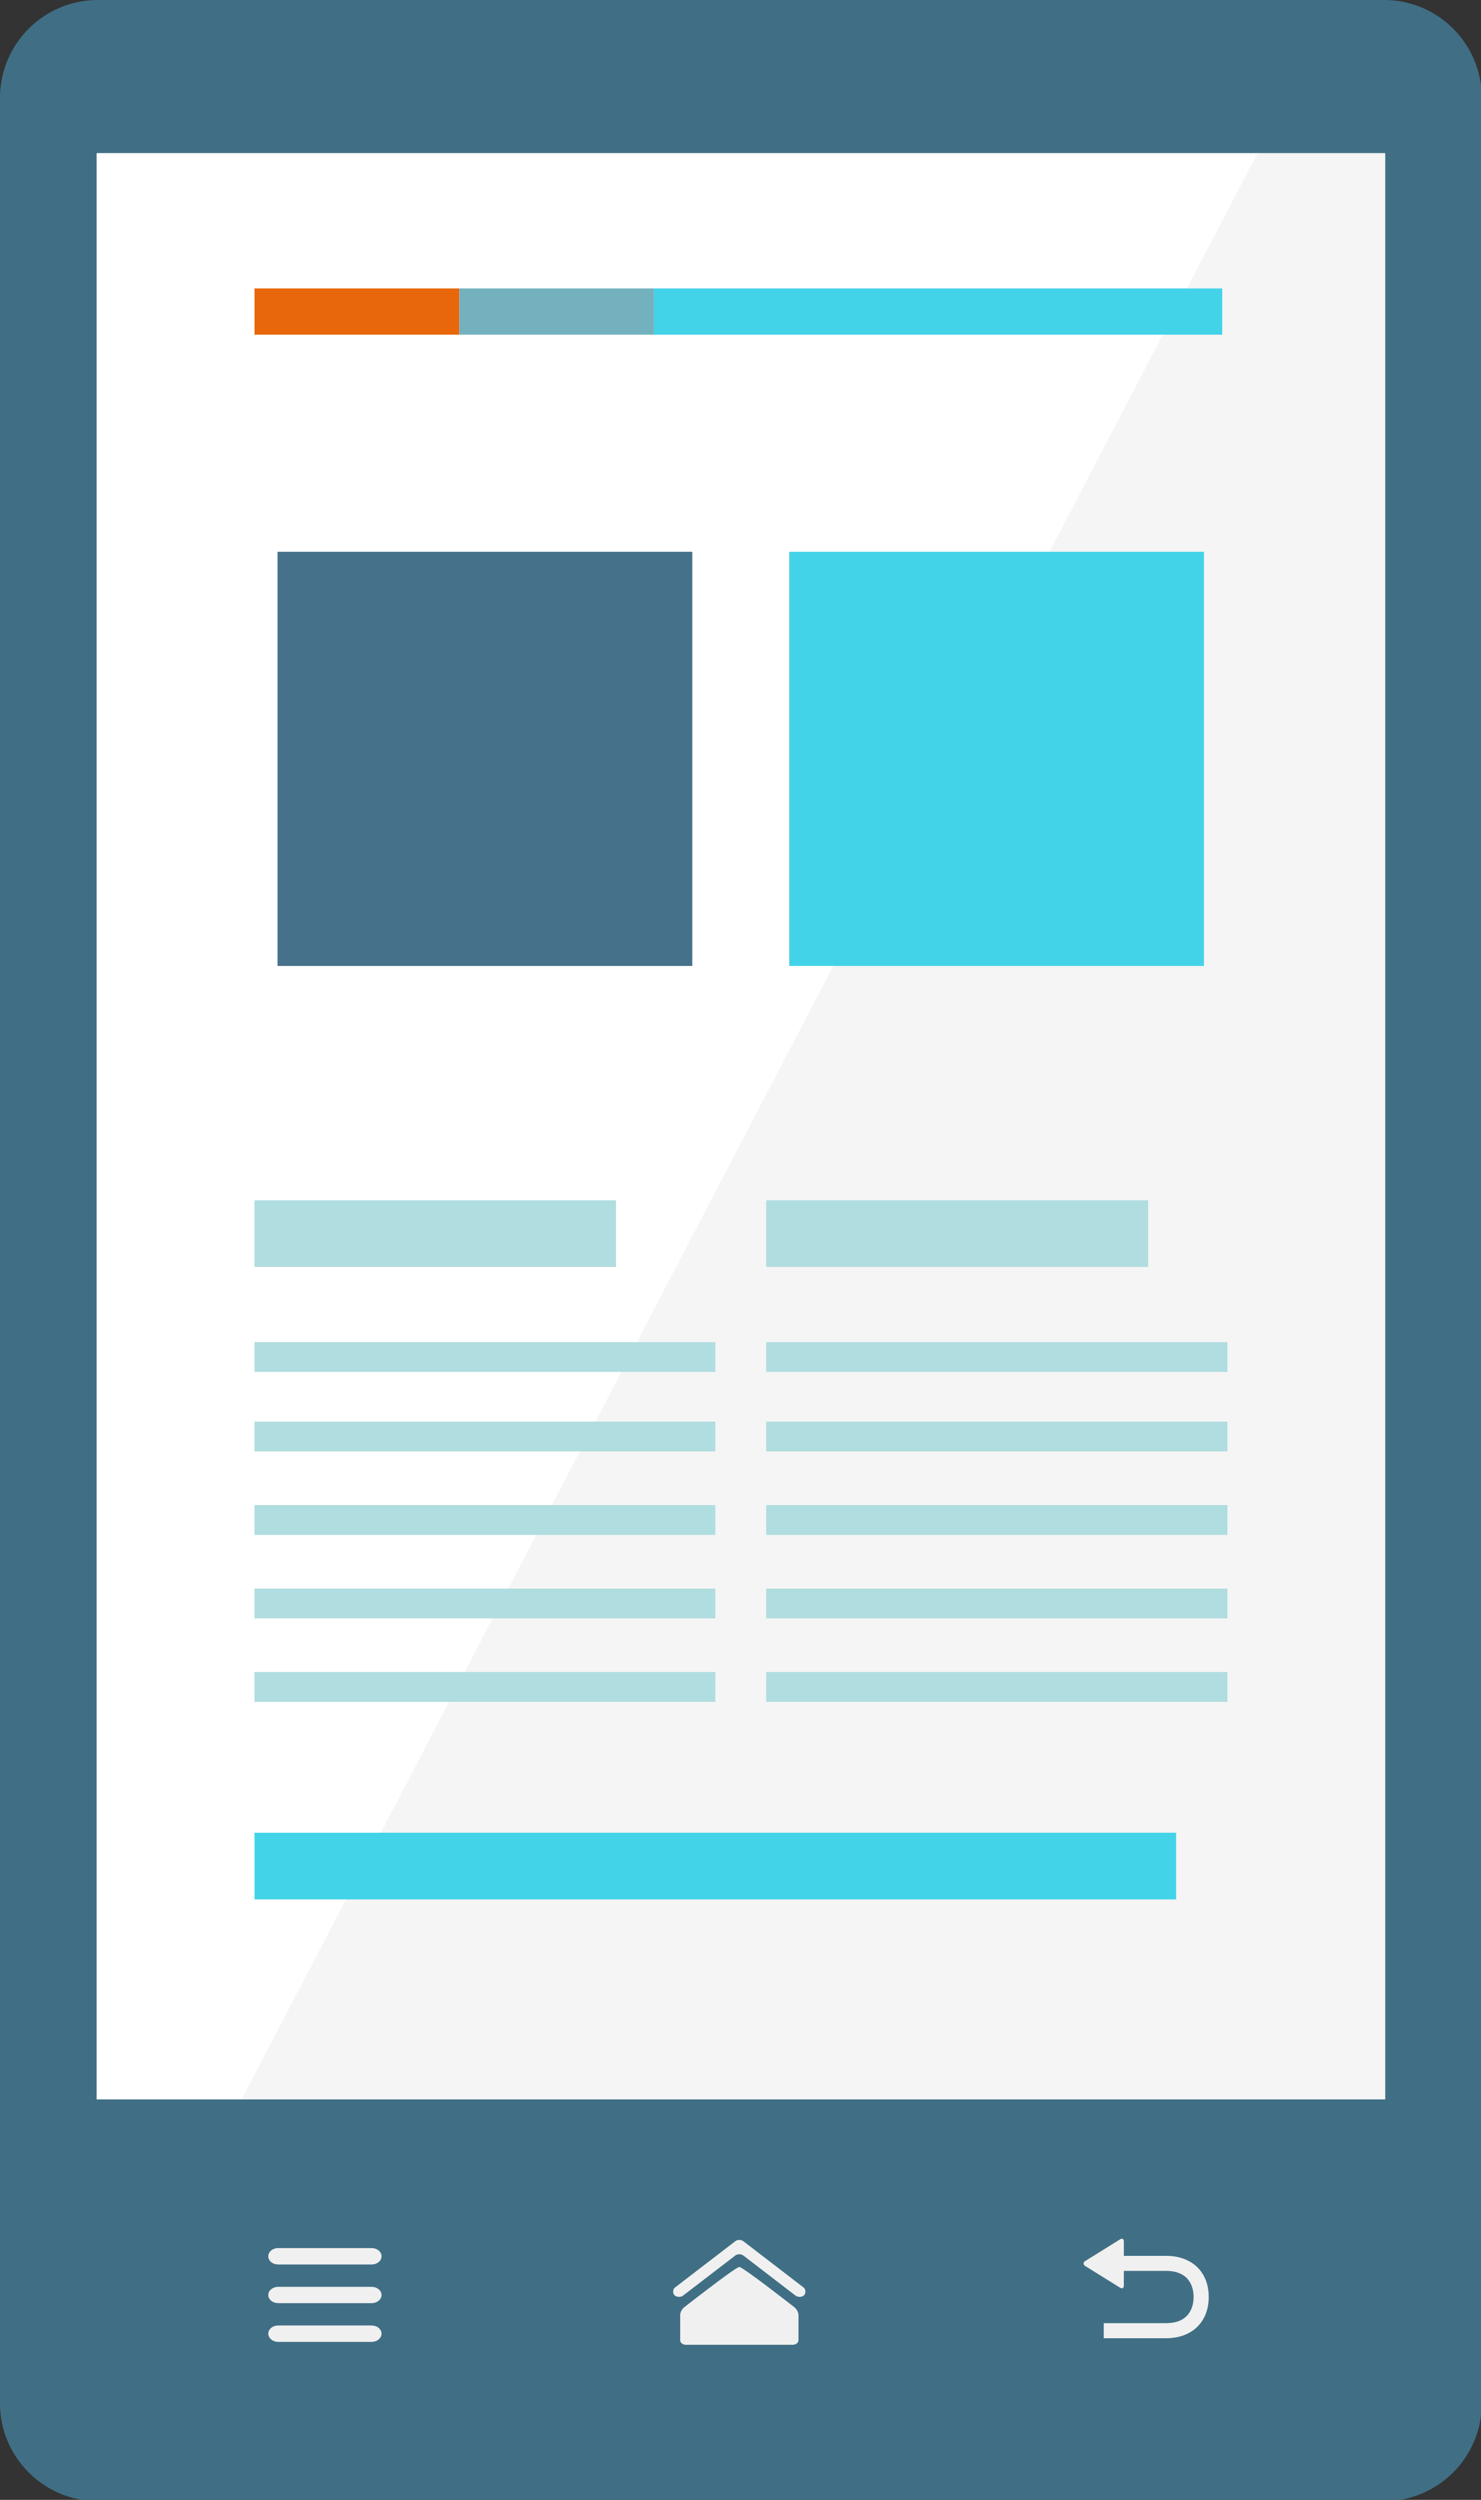
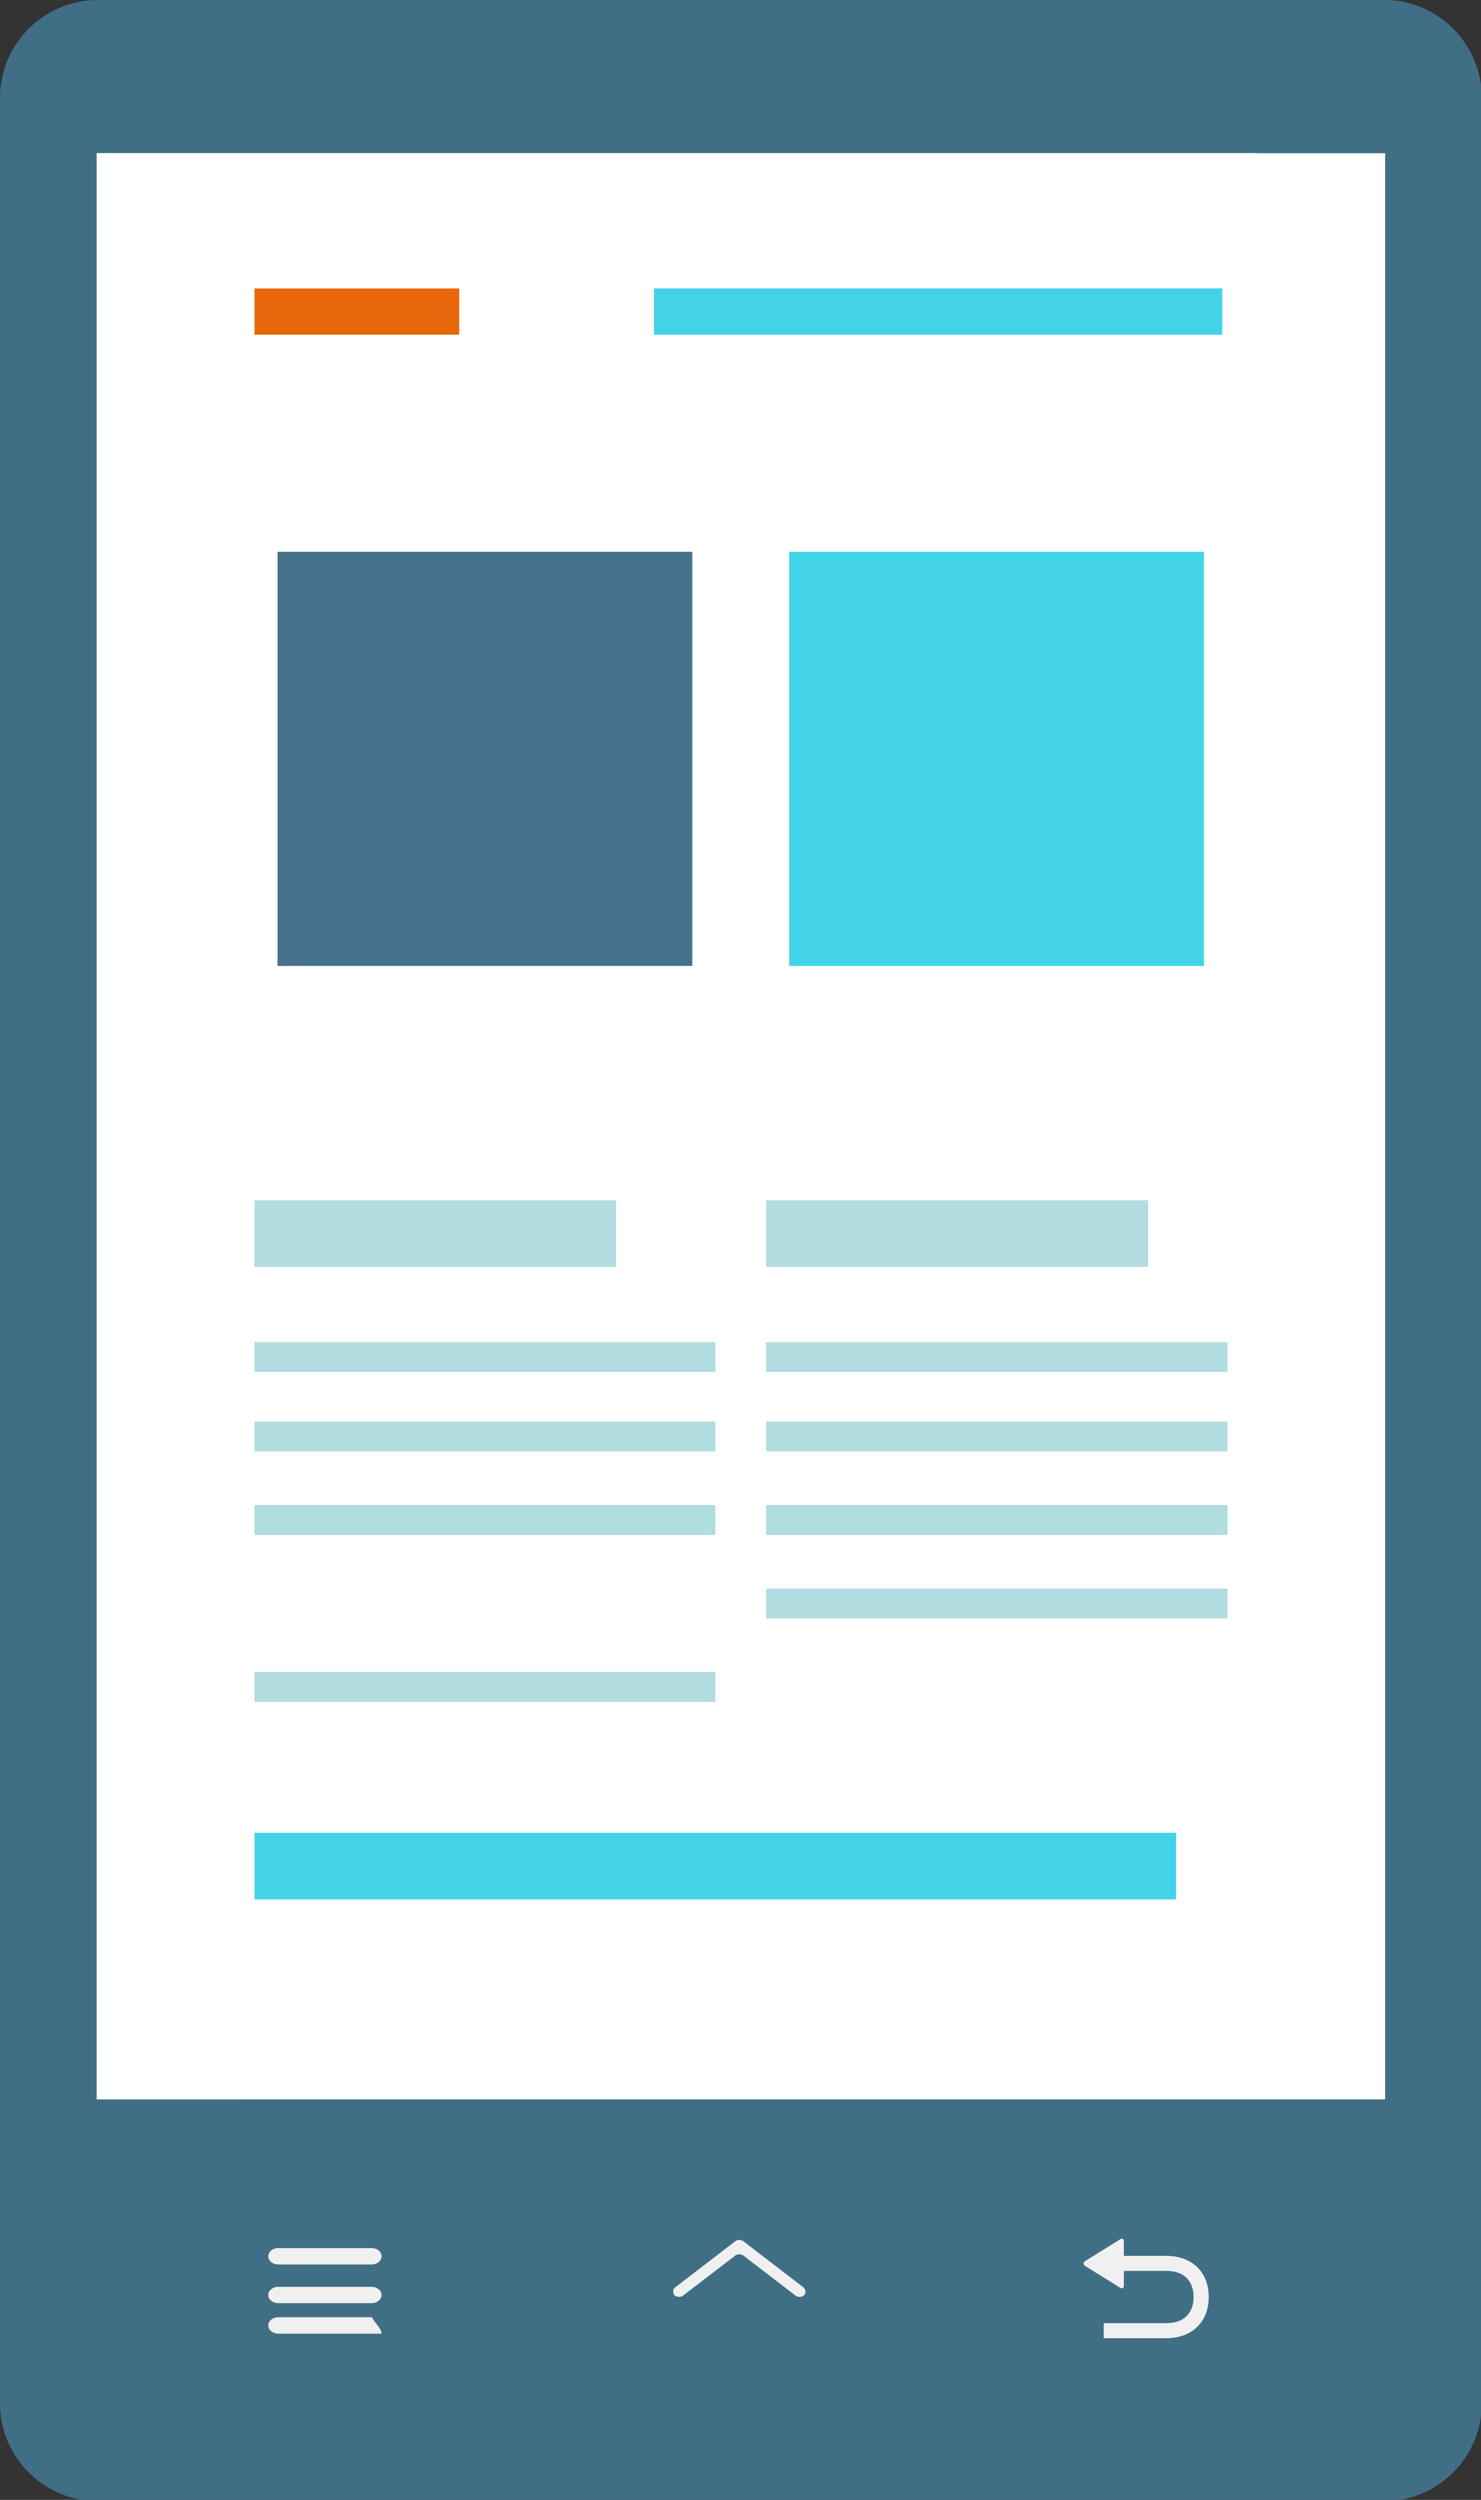
<svg xmlns="http://www.w3.org/2000/svg" version="1.1" id="Layer_1" x="0px" y="0px" width="44.542px" height="75.166px" viewBox="0 0 44.542 75.166" enable-background="new 0 0 44.542 75.166" xml:space="preserve">
  <rect x="0" y="0" width="44.542" height="75.166" fill="#333333" stroke="none" />
  <g>
    <g>
      <g>
        <g>
          <path fill="#406F85" d="M44.566,72.26c0,1.625-1.316,2.943-2.941,2.943H2.944C1.32,75.203,0,73.885,0,72.26V2.945      C0,1.317,1.32,0,2.944,0h38.681c1.625,0,2.941,1.317,2.941,2.945V72.26z" />
        </g>
      </g>
      <g>
        <g>
          <g>
            <g>
              <path fill="#F0F0F0" d="M23.924,69.022l-1.565-1.202c-0.069-0.053-0.181-0.053-0.247,0l-1.567,1.202        c-0.067,0.053-0.18,0.053-0.248,0c-0.069-0.052-0.069-0.188,0-0.239l1.815-1.393c0.066-0.054,0.178-0.054,0.247,0l1.813,1.393        c0.068,0.051,0.068,0.188,0,0.239C24.103,69.075,23.993,69.075,23.924,69.022z" />
            </g>
          </g>
          <g>
-             <path fill="#F0F0F0" d="M23.891,69.373c0,0-1.545-1.21-1.656-1.21s-1.656,1.21-1.656,1.21       c-0.068,0.053-0.122,0.156-0.122,0.229v0.765c0,0.074,0.079,0.135,0.175,0.135h3.207c0.098,0,0.176-0.061,0.176-0.135v-0.764       C24.014,69.529,23.959,69.426,23.891,69.373z" />
-           </g>
+             </g>
        </g>
        <g>
          <g>
            <path fill="#F0F0F0" d="M11.475,67.84c0,0.139-0.133,0.248-0.297,0.248H8.366c-0.165,0-0.297-0.109-0.297-0.248l0,0       c0-0.136,0.132-0.246,0.297-0.246h2.812C11.342,67.594,11.475,67.704,11.475,67.84L11.475,67.84z" />
          </g>
          <g>
            <path fill="#F0F0F0" d="M11.475,69.005c0,0.135-0.133,0.245-0.297,0.245H8.366c-0.165,0-0.297-0.11-0.297-0.245l0,0       c0-0.136,0.132-0.245,0.297-0.245h2.812C11.342,68.76,11.475,68.869,11.475,69.005L11.475,69.005z" />
          </g>
          <g>
-             <path fill="#F0F0F0" d="M11.475,70.168c0,0.135-0.133,0.247-0.297,0.247H8.366c-0.165,0-0.297-0.112-0.297-0.247l0,0       c0-0.137,0.132-0.246,0.297-0.246h2.812C11.342,69.922,11.475,70.031,11.475,70.168L11.475,70.168z" />
+             <path fill="#F0F0F0" d="M11.475,70.168H8.366c-0.165,0-0.297-0.112-0.297-0.247l0,0       c0-0.137,0.132-0.246,0.297-0.246h2.812C11.342,69.922,11.475,70.031,11.475,70.168L11.475,70.168z" />
          </g>
        </g>
        <path fill="#F0F0F0" d="M35.068,67.828h-1.268v-0.434c0-0.074-0.05-0.102-0.112-0.063l-1.054,0.656     c-0.061,0.041-0.061,0.102,0,0.143l1.054,0.656c0.063,0.037,0.112,0.012,0.112-0.062v-0.444h1.268c0.751,0,0.83,0.551,0.83,0.785     c0,0.236-0.079,0.787-0.83,0.787h-1.873v0.453h1.873c0.781,0,1.285-0.486,1.285-1.24C36.354,68.313,35.85,67.828,35.068,67.828z" />
      </g>
      <g>
        <polygon fill="#FFFFFF" points="36.906,4.608 2.91,4.608 2.91,53.912 2.91,63.123 41.659,63.123 41.659,4.608    " />
      </g>
    </g>
    <g>
      <polygon fill="#FFFFFF" points="36.906,4.608 2.91,4.608 2.91,53.912 2.91,63.123 7.266,63.123 37.82,4.608   " />
-       <polygon fill="#F5F5F5" points="7.266,63.123 41.659,63.123 41.659,4.608 37.82,4.608   " />
    </g>
    <g>
      <rect x="8.347" y="16.591" fill="#45718A" width="12.474" height="12.453" />
      <rect x="23.736" y="16.591" fill="#43D3E8" width="12.474" height="12.453" />
      <rect x="7.654" y="36.09" fill="#B0DDE0" width="10.873" height="2.004" />
      <rect x="7.654" y="40.354" fill="#B0DDE0" width="13.861" height="0.896" />
      <rect x="7.654" y="42.744" fill="#B0DDE0" width="13.861" height="0.896" />
      <rect x="7.654" y="45.254" fill="#B0DDE0" width="13.861" height="0.898" />
-       <rect x="7.654" y="47.766" fill="#B0DDE0" width="13.861" height="0.896" />
      <rect x="7.654" y="50.273" fill="#B0DDE0" width="13.861" height="0.898" />
      <rect x="23.043" y="36.09" fill="#B0DDE0" width="11.488" height="2.004" />
      <rect x="23.043" y="40.354" fill="#B0DDE0" width="13.873" height="0.896" />
      <rect x="23.043" y="42.744" fill="#B0DDE0" width="13.873" height="0.896" />
      <rect x="23.043" y="45.254" fill="#B0DDE0" width="13.873" height="0.898" />
      <rect x="23.043" y="47.766" fill="#B0DDE0" width="13.873" height="0.896" />
-       <rect x="23.043" y="50.273" fill="#B0DDE0" width="13.873" height="0.898" />
      <rect x="7.654" y="55.106" fill="#43D3E8" width="27.719" height="2.005" />
      <g>
-         <rect x="13.813" y="8.672" fill="#74B1BF" width="5.855" height="1.391" />
        <rect x="7.654" y="8.672" fill="#E7670A" width="6.158" height="1.391" />
        <rect x="19.668" y="8.672" fill="#43D3E8" width="17.091" height="1.391" />
      </g>
    </g>
  </g>
</svg>